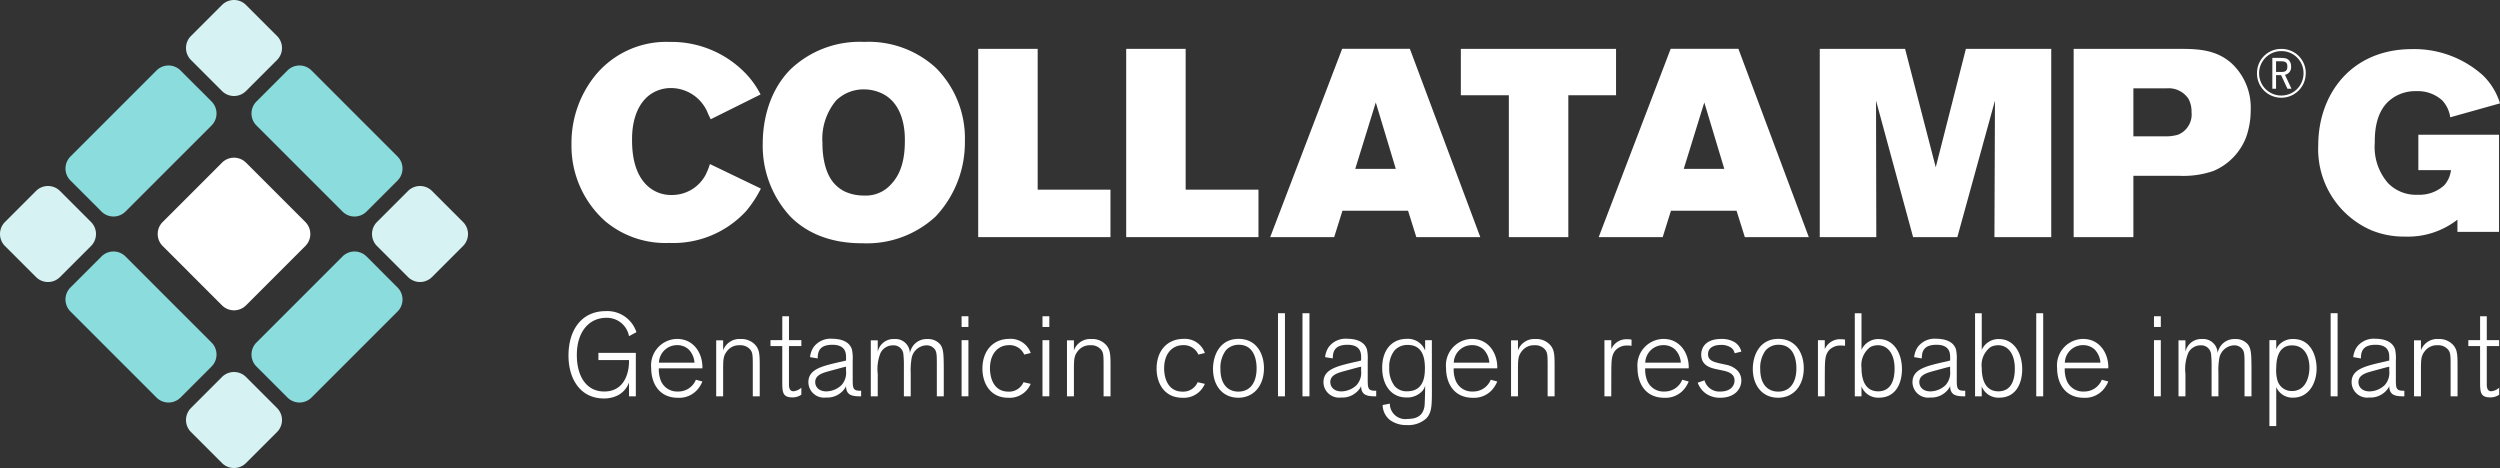
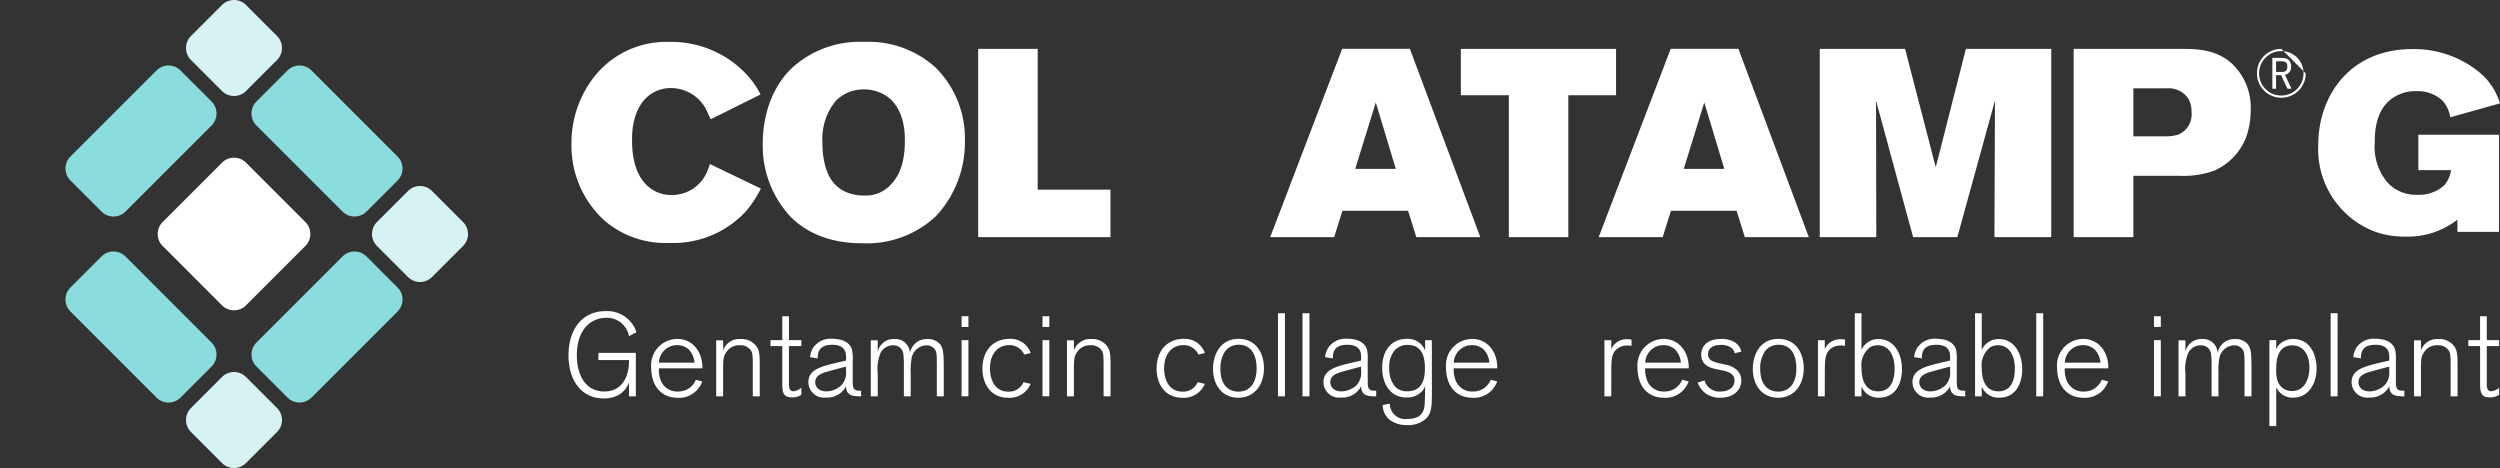
<svg xmlns="http://www.w3.org/2000/svg" width="320.7" height="60.036" viewBox="0 0 320.7 60.036">
  <rect x="0" y="0" width="320.7" height="60.036" fill="#333333" stroke="none" />
  <defs>
    <clipPath id="clip-path">
      <path id="Path_12" data-name="Path 12" d="M0-77.136H320.7v-60.036H0Z" transform="translate(0 137.172)" fill="none" />
    </clipPath>
  </defs>
  <g id="Group_907" data-name="Group 907" transform="translate(0 137.172)">
    <g id="Group_12" data-name="Group 12" transform="translate(0 -137.172)" clip-path="url(#clip-path)">
      <g id="Group_1" data-name="Group 1" transform="translate(20.229 20.229)">
        <path id="Path_1" data-name="Path 1" d="M-14.556-.82a2.178,2.178,0,0,0-3.08,0l-7.611,7.611a2.178,2.178,0,0,0,0,3.08l7.611,7.612a2.179,2.179,0,0,0,3.08,0l7.611-7.612a2.178,2.178,0,0,0,0-3.08Z" transform="translate(25.886 1.458)" fill="#fff" />
      </g>
      <g id="Group_2" data-name="Group 2" transform="translate(32.262 32.262)">
        <path id="Path_2" data-name="Path 2" d="M-18.96-.82a2.178,2.178,0,0,0-3.08,0L-33.079,10.219a2.178,2.178,0,0,0,0,3.08l3.979,3.979a2.178,2.178,0,0,0,3.08,0L-14.981,6.24a2.178,2.178,0,0,0,0-3.081Z" transform="translate(33.717 1.458)" fill="#8bdcdd" />
      </g>
      <g id="Group_3" data-name="Group 3" transform="translate(8.401 8.401)">
        <path id="Path_3" data-name="Path 3" d="M-18.96-.82a2.178,2.178,0,0,0-3.08,0L-33.079,10.219a2.178,2.178,0,0,0,0,3.08l3.979,3.979a2.178,2.178,0,0,0,3.08,0L-14.981,6.24a2.178,2.178,0,0,0,0-3.081Z" transform="translate(33.717 1.458)" fill="#8bdcdd" />
      </g>
      <g id="Group_4" data-name="Group 4" transform="translate(32.262 8.401)">
        <path id="Path_4" data-name="Path 4" d="M-9.89-.82a2.178,2.178,0,0,0-3.08,0l-3.979,3.979a2.179,2.179,0,0,0,0,3.081L-5.911,17.278a2.178,2.178,0,0,0,3.081,0L1.149,13.3a2.179,2.179,0,0,0,0-3.08Z" transform="translate(17.587 1.458)" fill="#8bdcdd" />
      </g>
      <g id="Group_5" data-name="Group 5" transform="translate(8.401 32.262)">
        <path id="Path_5" data-name="Path 5" d="M-9.89-.82a2.178,2.178,0,0,0-3.08,0l-3.979,3.979a2.179,2.179,0,0,0,0,3.081L-5.911,17.278a2.178,2.178,0,0,0,3.081,0L1.149,13.3a2.179,2.179,0,0,0,0-3.08Z" transform="translate(17.587 1.458)" fill="#8bdcdd" />
      </g>
      <g id="Group_6" data-name="Group 6" transform="translate(23.861 0)">
        <path id="Path_6" data-name="Path 6" d="M-9.89-.82a2.178,2.178,0,0,0-3.08,0l-3.979,3.979a2.179,2.179,0,0,0,0,3.081l3.979,3.979a2.179,2.179,0,0,0,3.08,0L-5.911,6.24a2.178,2.178,0,0,0,0-3.081Z" transform="translate(17.587 1.458)" fill="#d6f2f2" />
      </g>
      <g id="Group_7" data-name="Group 7" transform="translate(47.722 23.861)">
        <path id="Path_7" data-name="Path 7" d="M-9.89-.82a2.178,2.178,0,0,0-3.08,0l-3.979,3.979a2.179,2.179,0,0,0,0,3.081l3.979,3.979a2.179,2.179,0,0,0,3.08,0L-5.911,6.24a2.178,2.178,0,0,0,0-3.081Z" transform="translate(17.587 1.458)" fill="#d6f2f2" />
      </g>
      <g id="Group_8" data-name="Group 8" transform="translate(0 23.861)">
-         <path id="Path_8" data-name="Path 8" d="M-9.89-.82a2.178,2.178,0,0,0-3.08,0l-3.979,3.979a2.179,2.179,0,0,0,0,3.081l3.979,3.979a2.179,2.179,0,0,0,3.08,0L-5.911,6.24a2.178,2.178,0,0,0,0-3.081Z" transform="translate(17.587 1.458)" fill="#d6f2f2" />
-       </g>
+         </g>
      <g id="Group_9" data-name="Group 9" transform="translate(23.861 47.722)">
        <path id="Path_9" data-name="Path 9" d="M-9.89-.82a2.178,2.178,0,0,0-3.08,0l-3.979,3.979a2.179,2.179,0,0,0,0,3.081l3.979,3.979a2.179,2.179,0,0,0,3.08,0L-5.911,6.24a2.178,2.178,0,0,0,0-3.081Z" transform="translate(17.587 1.458)" fill="#d6f2f2" />
      </g>
      <g id="Group_10" data-name="Group 10" transform="translate(73.315 5.377)">
        <path id="Path_10" data-name="Path 10" d="M-28.789-27.864a12.677,12.677,0,0,1-9.886,4.1,12,12,0,0,1-8.176-2.77A12.925,12.925,0,0,1-51.2-36.448a13.751,13.751,0,0,1,2.5-8.073,11.757,11.757,0,0,1,10.056-5.029,13.212,13.212,0,0,1,10.127,4.413,11.672,11.672,0,0,1,1.573,2.325l-6.4,3.183c-.1-.241-.239-.48-.341-.72a5.111,5.111,0,0,0-4.687-3.284,4.6,4.6,0,0,0-2.77.857C-43.533-41-43.43-37.51-43.43-36.894c0,3.318,1.06,5.1,2.225,6.021a4.422,4.422,0,0,0,2.875.957,4.87,4.87,0,0,0,4.343-2.6,9.113,9.113,0,0,0,.546-1.367l6.535,3.146a14.69,14.69,0,0,1-1.882,2.873" transform="translate(51.196 49.551)" fill="#fff" />
      </g>
      <g id="Group_11" data-name="Group 11" transform="translate(97.843 5.376)">
        <path id="Path_11" data-name="Path 11" d="M-28.568-28.7a12.957,12.957,0,0,1-9.372,3.487c-1.539,0-6.021-.067-9.34-3.453A13.346,13.346,0,0,1-50.8-38.076c0-1.608.274-6.158,3.593-9.477a12.847,12.847,0,0,1,9.407-3.49,12.767,12.767,0,0,1,9.2,3.318,12.789,12.789,0,0,1,3.729,9.442,13.812,13.812,0,0,1-3.7,9.579m-6.567-15.532a5.376,5.376,0,0,0-2.668-.718,5.023,5.023,0,0,0-3.592,1.437,7.661,7.661,0,0,0-1.745,5.439c0,.442-.033,3.248,1.336,4.992A4.448,4.448,0,0,0-40.2-31.817a5.761,5.761,0,0,0,2.395.48,4.322,4.322,0,0,0,3.523-1.506c.923-.994,1.711-2.566,1.711-5.474,0-.65.1-4.309-2.566-5.918" transform="translate(50.803 51.043)" fill="#fff" />
      </g>
    </g>
    <g id="Group_13" data-name="Group 13" transform="translate(125.483 -130.905)">
      <path id="Path_13" data-name="Path 13" d="M0-31.029V-55.18H7.63v18.063h9.337v6.088Z" transform="translate(0 55.18)" fill="#fff" />
    </g>
    <g id="Group_14" data-name="Group 14" transform="translate(144.469 -130.905)">
-       <path id="Path_14" data-name="Path 14" d="M0-31.029V-55.18H7.627v18.063h9.34v6.088Z" transform="translate(0 55.18)" fill="#fff" />
-     </g>
+       </g>
    <g id="Group_15" data-name="Group 15" transform="translate(162.94 -130.908)">
      <path id="Path_15" data-name="Path 15" d="M-24.085-31.034l-1.061-3.385h-8.416l-1.06,3.385h-8.209L-33.6-55.188h8.688l9.033,24.154Zm-5.2-17.275-2.634,8.517h5.2Z" transform="translate(42.831 55.188)" fill="#fff" />
    </g>
    <g id="Group_16" data-name="Group 16" transform="translate(187.399 -130.907)">
      <path id="Path_16" data-name="Path 16" d="M-17.712-7.65v18.2h-7.63V-7.65H-31.5V-13.6H-11.59V-7.65Z" transform="translate(31.498 13.604)" fill="#fff" />
    </g>
    <g id="Group_17" data-name="Group 17" transform="translate(205.079 -130.908)">
      <path id="Path_17" data-name="Path 17" d="M-24.087-31.034l-1.061-3.385h-8.416l-1.06,3.385h-8.21L-33.6-55.188h8.69l9.031,24.154Zm-5.2-17.275-2.635,8.517h5.2Z" transform="translate(42.835 55.188)" fill="#fff" />
    </g>
    <g id="Group_18" data-name="Group 18" transform="translate(233.44 -130.905)">
      <path id="Path_18" data-name="Path 18" d="M-28.788-31.029l.068-17.513-4.826,17.513h-5.676l-4.756-17.513.035,17.513h-7.252V-55.18h10.946l3.933,15.189,3.866-15.189H-21.5v24.151Z" transform="translate(51.194 55.18)" fill="#fff" />
    </g>
    <g id="Group_28" data-name="Group 28" transform="translate(0 -137.172)" clip-path="url(#clip-path)">
      <g id="Group_19" data-name="Group 19" transform="translate(266.007 6.267)">
        <path id="Path_19" data-name="Path 19" d="M-28.433-14.546A7.677,7.677,0,0,1-32.64-10.2a11.9,11.9,0,0,1-4.38.618H-42.9v7.867h-7.66v-24.15h13.786c2.356,0,4.547.17,6.429,1.813A7.738,7.738,0,0,1-27.851-18a10.306,10.306,0,0,1-.582,3.455m-7.388-4.891a3.035,3.035,0,0,0-2.772-1.369H-42.9v6.161h4.345a5.609,5.609,0,0,0,1.367-.207,2.794,2.794,0,0,0,1.747-2.909,3.439,3.439,0,0,0-.377-1.675" transform="translate(50.563 25.868)" fill="#fff" />
      </g>
      <g id="Group_20" data-name="Group 20" transform="translate(289.528 6.275)">
-         <path id="Path_20" data-name="Path 20" d="M-8.031-4.041a3.121,3.121,0,0,1-3.14,3.115,3.1,3.1,0,0,1-3.111-3.148A3.088,3.088,0,0,1-11.15-7.186a3.1,3.1,0,0,1,3.127,3.1ZM-11.15-6.905a2.841,2.841,0,0,0-2.862,2.857,2.836,2.836,0,0,0,2.851,2.84A2.845,2.845,0,0,0-8.313-4.041,2.821,2.821,0,0,0-11.15-6.905m.772,4.827-.809-1.743h-.651v1.743h-.476V-6.034h1.085c.57,0,.852.087,1.063.325a1.129,1.129,0,0,1,.254.782.959.959,0,0,1-.782,1.055l.834,1.794ZM-11.214-5.6h-.624v1.37h.688c.551,0,.761-.192.761-.694s-.2-.677-.825-.677" transform="translate(14.282 7.186)" fill="#fff" />
+         <path id="Path_20" data-name="Path 20" d="M-8.031-4.041a3.121,3.121,0,0,1-3.14,3.115,3.1,3.1,0,0,1-3.111-3.148A3.088,3.088,0,0,1-11.15-7.186ZM-11.15-6.905a2.841,2.841,0,0,0-2.862,2.857,2.836,2.836,0,0,0,2.851,2.84A2.845,2.845,0,0,0-8.313-4.041,2.821,2.821,0,0,0-11.15-6.905m.772,4.827-.809-1.743h-.651v1.743h-.476V-6.034h1.085c.57,0,.852.087,1.063.325a1.129,1.129,0,0,1,.254.782.959.959,0,0,1-.782,1.055l.834,1.794ZM-11.214-5.6h-.624v1.37h.688c.551,0,.761-.192.761-.694s-.2-.677-.825-.677" transform="translate(14.282 7.186)" fill="#fff" />
      </g>
      <g id="Group_21" data-name="Group 21" transform="translate(297.385 6.302)">
        <path id="Path_21" data-name="Path 21" d="M-22.94-28.106a10.321,10.321,0,0,1-6.769,2.171,10.939,10.939,0,0,1-4.249-.8,11.33,11.33,0,0,1-6.836-10.922c0-6.486,4.184-12.327,12.043-12.327a13.19,13.19,0,0,1,9.1,3.384,8.479,8.479,0,0,1,2.172,3.576l-6.387,1.789a3.957,3.957,0,0,0-1.023-2.17,4.654,4.654,0,0,0-3.32-1.183,5.075,5.075,0,0,0-3.577,1.31c-1.758,1.63-1.758,4.311-1.758,5.333A7.04,7.04,0,0,0-31.849-32.8a4.993,4.993,0,0,0,3.832,1.5,4.723,4.723,0,0,0,3.386-1.215,3.557,3.557,0,0,0,.863-1.947h-4.186V-39h10.349V-26.54H-22.94Z" transform="translate(40.794 49.981)" fill="#fff" />
      </g>
      <g id="Group_22" data-name="Group 22" transform="translate(72.928 39.91)">
        <path id="Path_22" data-name="Path 22" d="M-11.1-14.045h-.875v-1.782a2.98,2.98,0,0,1-1.451,1.661,3.9,3.9,0,0,1-1.781.393c-2.944,0-4.531-2.415-4.531-5.51,0-3.293,1.692-5.693,4.773-5.693a3.922,3.922,0,0,1,3.941,2.7l-.951.514a2.879,2.879,0,0,0-2.915-2.356c-2.19,0-3.777,1.766-3.777,4.772,0,2.717,1.211,4.681,3.52,4.681,2.553,0,3.216-2.356,3.172-4.033H-15.9v-.92h4.8Z" transform="translate(19.736 24.977)" fill="#fff" />
      </g>
      <g id="Group_23" data-name="Group 23" transform="translate(83.534 43.473)">
        <path id="Path_23" data-name="Path 23" d="M-8.438-7.021a3.7,3.7,0,0,1-.68,1.089,3.1,3.1,0,0,1-2.461,1c-2.385,0-3.426-1.825-3.426-3.835a3.386,3.386,0,0,1,3.322-3.715c2.175,0,3.308,1.9,3.246,3.775h-5.586a3.874,3.874,0,0,0,.225,1.5A2.243,2.243,0,0,0-11.58-5.736a2.424,2.424,0,0,0,2.31-1.51ZM-9.45-9.436a2.685,2.685,0,0,0-.755-1.705,2.16,2.16,0,0,0-1.494-.544A2.323,2.323,0,0,0-14.01-9.436Z" transform="translate(15.006 12.486)" fill="#fff" />
      </g>
      <g id="Group_24" data-name="Group 24" transform="translate(91.873 43.489)">
        <path id="Path_24" data-name="Path 24" d="M-7.178-9.447h-.891v-3.729c0-1.4,0-1.813-.272-2.2A1.637,1.637,0,0,0-9.744-16a1.922,1.922,0,0,0-1.676.815c-.453.6-.453,1.071-.453,2.581v3.157h-.891v-7.188h.891v1.285A2.225,2.225,0,0,1-9.625-16.8a2.385,2.385,0,0,1,1.965.86c.467.618.482,1.208.482,2.763Z" transform="translate(12.764 16.8)" fill="#fff" />
      </g>
      <g id="Group_25" data-name="Group 25" transform="translate(98.838 40.574)">
        <path id="Path_25" data-name="Path 25" d="M-3.044-11.234c0,.678.242.874.589.874a1.835,1.835,0,0,0,1-.453v.893a1.948,1.948,0,0,1-1.147.346c-1.3,0-1.3-.724-1.3-2.1v-4.486H-5.414v-.755H-3.9v-3.065h.86v3.065h1.585v.755H-3.044Z" transform="translate(5.414 19.977)" fill="#fff" />
      </g>
      <g id="Group_26" data-name="Group 26" transform="translate(103.7 43.457)">
        <path id="Path_26" data-name="Path 26" d="M-8.691-9.489c-1.085,0-1.856-.091-1.932-1.192v-.137a.975.975,0,0,0-.059.151,2.719,2.719,0,0,1-2.507,1.329A2,2,0,0,1-15.455-11.3c0-1.661,1.707-2.054,3.972-2.581l.86-.2v-.362c0-.512,0-1.66-1.751-1.66-1.767,0-1.873,1-1.888,1.751l-.98-.166a2.957,2.957,0,0,1,.421-1.239A2.7,2.7,0,0,1-12.4-16.874c.877,0,2.2.228,2.537,1.4a5.4,5.4,0,0,1,.092,1.389v2.327c0,1.268.014,1.57,1.085,1.555Zm-1.932-3.806-.453.105c-1,.274-1.4.377-1.781.484-.815.226-1.722.5-1.722,1.391,0,.571.422,1.191,1.435,1.191a2.883,2.883,0,0,0,1.917-.786,2.344,2.344,0,0,0,.6-1.858Z" transform="translate(15.455 16.874)" fill="#fff" />
      </g>
      <g id="Group_27" data-name="Group 27" transform="translate(111.707 43.489)">
        <path id="Path_27" data-name="Path 27" d="M-12.028-9.447h-.892v-3.9c0-1.342,0-1.751-.256-2.128a1.3,1.3,0,0,0-1.118-.514,2.006,2.006,0,0,0-1.87,1.706,8.816,8.816,0,0,0-.107,1.843v2.989h-.876v-3.986a11.6,11.6,0,0,0-.059-1.359,1.257,1.257,0,0,0-1.343-1.194,1.767,1.767,0,0,0-1.587.967A5.465,5.465,0,0,0-20.5-12.33v2.883h-.891v-7.188h.891v1.479A2.068,2.068,0,0,1-18.37-16.8,1.849,1.849,0,0,1-16.378-15a2.57,2.57,0,0,1,.363-.862,2.158,2.158,0,0,1,1.871-.934,2.032,2.032,0,0,1,1.648.678c.452.591.452,1.36.467,3.126Z" transform="translate(21.39 16.8)" fill="#fff" />
      </g>
    </g>
    <path id="Path_29" data-name="Path 29" d="M282.713-43.1h-.876v-1.374h.876Zm0,8.894h-.876v-7.2h.876Z" transform="translate(-158.484 -52.129)" fill="#fff" />
    <g id="Group_30" data-name="Group 30" transform="translate(0 -137.172)" clip-path="url(#clip-path)">
      <g id="Group_29" data-name="Group 29" transform="translate(126.027 43.473)">
        <path id="Path_30" data-name="Path 30" d="M-7.954-7.412a3.12,3.12,0,0,1-.559.86,2.913,2.913,0,0,1-2.324.922c-2.326,0-3.308-1.874-3.308-3.732,0-2.4,1.465-3.82,3.442-3.82A2.713,2.713,0,0,1-7.954-11.37l-.831.2a2.04,2.04,0,0,0-1.947-1.208c-1.389,0-2.446,1.071-2.446,2.973,0,1.119.407,2.99,2.37,2.99A2.02,2.02,0,0,0-8.875-7.625Z" transform="translate(14.145 13.181)" fill="#fff" />
      </g>
    </g>
    <path id="Path_32" data-name="Path 32" d="M306.426-43.1h-.875v-1.374h.875Zm0,8.894h-.875v-7.2h.875Z" transform="translate(-171.82 -52.129)" fill="#fff" />
    <g id="Group_34" data-name="Group 34" transform="translate(0 -137.172)" clip-path="url(#clip-path)">
      <g id="Group_31" data-name="Group 31" transform="translate(136.872 43.489)">
        <path id="Path_33" data-name="Path 33" d="M-7.179-9.447H-8.07v-3.729c0-1.4,0-1.813-.272-2.2A1.637,1.637,0,0,0-9.746-16a1.925,1.925,0,0,0-1.677.815c-.453.6-.453,1.071-.453,2.581v3.157h-.89v-7.188h.89v1.285a2.227,2.227,0,0,1,2.25-1.45,2.384,2.384,0,0,1,1.965.86c.467.618.482,1.208.482,2.763Z" transform="translate(12.766 16.8)" fill="#fff" />
      </g>
      <g id="Group_32" data-name="Group 32" transform="translate(148.368 43.473)">
        <path id="Path_34" data-name="Path 34" d="M-7.954-7.412a3.12,3.12,0,0,1-.559.86,2.913,2.913,0,0,1-2.324.922c-2.326,0-3.308-1.874-3.308-3.732,0-2.4,1.466-3.82,3.444-3.82A2.712,2.712,0,0,1-7.954-11.37l-.831.2a2.04,2.04,0,0,0-1.947-1.208c-1.389,0-2.446,1.071-2.446,2.973,0,1.119.407,2.99,2.37,2.99A2.02,2.02,0,0,0-8.875-7.625Z" transform="translate(14.145 13.181)" fill="#fff" />
      </g>
      <g id="Group_33" data-name="Group 33" transform="translate(155.606 43.473)">
        <path id="Path_35" data-name="Path 35" d="M-4.17-9.7c-2.1,0-3.246-1.658-3.246-3.682,0-1.875.95-3.867,3.275-3.867,2.281,0,3.247,1.873,3.261,3.73C-.864-11.326-2.132-9.7-4.17-9.7m.044-6.794a2.166,2.166,0,0,0-1.66.74,3.742,3.742,0,0,0-.68,2.385c0,2.054,1.056,2.885,2.3,2.885,1.585,0,2.325-1.253,2.341-2.93,0-.408.03-3.08-2.3-3.08" transform="translate(7.416 17.247)" fill="#fff" />
      </g>
    </g>
    <path id="Path_37" data-name="Path 37" d="M375.465-34.706h-.892V-45.367h.892Z" transform="translate(-210.632 -51.624)" fill="#fff" />
    <path id="Path_38" data-name="Path 38" d="M382.646-34.706h-.892V-45.367h.892Z" transform="translate(-214.67 -51.624)" fill="#fff" />
    <g id="Group_47" data-name="Group 47" transform="translate(0 -137.172)" clip-path="url(#clip-path)">
      <g id="Group_35" data-name="Group 35" transform="translate(169.774 43.457)">
        <path id="Path_39" data-name="Path 39" d="M-8.692-9.489c-1.088,0-1.859-.091-1.933-1.192v-.137a1.33,1.33,0,0,0-.062.151,2.716,2.716,0,0,1-2.507,1.329A2,2,0,0,1-15.458-11.3c0-1.661,1.707-2.054,3.972-2.581l.86-.2v-.362c0-.512,0-1.66-1.752-1.66s-1.872,1-1.888,1.751l-.981-.166a2.942,2.942,0,0,1,.422-1.239,2.7,2.7,0,0,1,2.418-1.118c.875,0,2.2.228,2.536,1.4a5.532,5.532,0,0,1,.09,1.389v2.327c0,1.268.014,1.57,1.088,1.555Zm-1.933-3.806-.452.105c-1,.274-1.4.377-1.784.484-.814.226-1.72.5-1.72,1.391,0,.571.422,1.191,1.434,1.191a2.891,2.891,0,0,0,1.918-.786,2.345,2.345,0,0,0,.6-1.858Z" transform="translate(15.458 16.874)" fill="#fff" />
      </g>
      <g id="Group_36" data-name="Group 36" transform="translate(177.312 43.472)">
        <path id="Path_40" data-name="Path 40" d="M-8.186-8.477c0,1.858,0,2.871-.725,3.611a3.428,3.428,0,0,1-2.492.846,3.516,3.516,0,0,1-2.144-.635A2.481,2.481,0,0,1-14.5-6.588l.92-.182A1.979,1.979,0,0,0-11.3-4.807c1.358,0,1.977-.557,2.159-1.584.061-.378.075-1.872.089-2.34V-9.1a1.555,1.555,0,0,1-.422.771,2.626,2.626,0,0,1-1.963.772c-2.068,0-3.125-1.723-3.125-3.806,0-2.417,1.358-3.716,3.14-3.716a2.364,2.364,0,0,1,2.37,1.5v-1.329h.861ZM-11.3-14.3a2.216,2.216,0,0,0-1.692.724,3.329,3.329,0,0,0-.664,2.2,3.644,3.644,0,0,0,.664,2.324,2.008,2.008,0,0,0,1.632.7c2.2,0,2.264-2.054,2.28-2.883,0-1.1-.123-3.065-2.22-3.065" transform="translate(14.557 15.075)" fill="#fff" />
      </g>
      <g id="Group_37" data-name="Group 37" transform="translate(185.498 43.473)">
        <path id="Path_41" data-name="Path 41" d="M-8.44-7.021a3.7,3.7,0,0,1-.68,1.089,3.1,3.1,0,0,1-2.46,1c-2.386,0-3.429-1.825-3.429-3.835a3.386,3.386,0,0,1,3.322-3.715c2.175,0,3.309,1.9,3.247,3.775h-5.587a3.841,3.841,0,0,0,.228,1.5A2.243,2.243,0,0,0-11.58-5.736a2.423,2.423,0,0,0,2.308-1.51ZM-9.453-9.436a2.683,2.683,0,0,0-.753-1.705,2.169,2.169,0,0,0-1.5-.544,2.325,2.325,0,0,0-2.312,2.249Z" transform="translate(15.009 12.486)" fill="#fff" />
      </g>
      <g id="Group_38" data-name="Group 38" transform="translate(193.837 43.489)">
-         <path id="Path_42" data-name="Path 42" d="M-7.178-9.447h-.892v-3.729c0-1.4,0-1.813-.272-2.2A1.634,1.634,0,0,0-9.744-16a1.919,1.919,0,0,0-1.676.815c-.455.6-.455,1.071-.455,2.581v3.157h-.889v-7.188h.889v1.285a2.227,2.227,0,0,1,2.25-1.45,2.383,2.383,0,0,1,1.965.86c.467.618.482,1.208.482,2.763Z" transform="translate(12.764 16.8)" fill="#fff" />
-       </g>
+         </g>
      <g id="Group_39" data-name="Group 39" transform="translate(205.816 43.519)">
        <path id="Path_43" data-name="Path 43" d="M-1.126-9.409H-2v-7.2h.876v1.148a2.115,2.115,0,0,1,2.1-1.269,2.368,2.368,0,0,1,.5.046v.8a2.4,2.4,0,0,0-.543-.044,2,2,0,0,0-1.479.571c-.56.621-.56,1.36-.573,2.84Z" transform="translate(2.002 16.732)" fill="#fff" />
      </g>
      <g id="Group_40" data-name="Group 40" transform="translate(210.06 43.473)">
        <path id="Path_44" data-name="Path 44" d="M-8.44-7.021a3.724,3.724,0,0,1-.68,1.089,3.1,3.1,0,0,1-2.46,1c-2.385,0-3.429-1.825-3.429-3.835a3.387,3.387,0,0,1,3.323-3.715c2.174,0,3.306,1.9,3.246,3.775h-5.586a3.846,3.846,0,0,0,.227,1.5A2.242,2.242,0,0,0-11.58-5.736a2.424,2.424,0,0,0,2.309-1.51ZM-9.451-9.436a2.685,2.685,0,0,0-.755-1.705,2.161,2.161,0,0,0-1.5-.544,2.323,2.323,0,0,0-2.311,2.249Z" transform="translate(15.009 12.486)" fill="#fff" />
      </g>
      <g id="Group_41" data-name="Group 41" transform="translate(217.779 43.474)">
        <path id="Path_45" data-name="Path 45" d="M-4.619-4.247a2.888,2.888,0,0,1,1.525.77,1.877,1.877,0,0,1,.481,1.271c0,1.054-.829,2.2-2.7,2.2A3.1,3.1,0,0,1-7.125-.517a2.965,2.965,0,0,1-1.089-1.42l.876-.3A1.969,1.969,0,0,0-5.313-.8c1.238,0,1.826-.664,1.826-1.419,0-.934-.952-1.163-1.539-1.284-.273-.059-.575-.121-.86-.18-.665-.151-1.875-.453-1.875-1.855,0-.741.423-2.009,2.582-2.009A3.231,3.231,0,0,1-3.5-7.146a1.965,1.965,0,0,1,.888,1.224l-.858.211a1.159,1.159,0,0,0-.621-.816,2.26,2.26,0,0,0-1.131-.255c-.544,0-1.663.135-1.663,1.207,0,.784.711.982,1.51,1.162Z" transform="translate(8.214 7.553)" fill="#fff" />
      </g>
      <g id="Group_42" data-name="Group 42" transform="translate(224.851 43.473)">
        <path id="Path_46" data-name="Path 46" d="M-4.171-9.7c-2.1,0-3.247-1.658-3.247-3.682,0-1.875.95-3.867,3.276-3.867,2.279,0,3.247,1.873,3.261,3.73C-.865-11.326-2.132-9.7-4.171-9.7m.045-6.794a2.167,2.167,0,0,0-1.661.74,3.75,3.75,0,0,0-.68,2.385c0,2.054,1.057,2.885,2.3,2.885,1.585,0,2.326-1.253,2.339-2.93,0-.408.031-3.08-2.294-3.08" transform="translate(7.418 17.247)" fill="#fff" />
      </g>
      <g id="Group_43" data-name="Group 43" transform="translate(233.204 43.519)">
        <path id="Path_47" data-name="Path 47" d="M-1.126-9.409H-2v-7.2h.876v1.148a2.116,2.116,0,0,1,2.1-1.269,2.355,2.355,0,0,1,.5.046v.8a2.388,2.388,0,0,0-.542-.044,2,2,0,0,0-1.479.571c-.559.621-.559,1.36-.573,2.84Z" transform="translate(2.002 16.732)" fill="#fff" />
      </g>
      <g id="Group_44" data-name="Group 44" transform="translate(237.933 40.182)">
        <path id="Path_48" data-name="Path 48" d="M-1.106-13.695h-.86V-24.354h.86v4.7a2.362,2.362,0,0,1,2.2-1.39c1.934,0,2.991,1.8,2.991,3.882,0,1.661-.711,3.638-2.945,3.638a2.282,2.282,0,0,1-2.249-1.45ZM.963-20.247a2.135,2.135,0,0,0-.906.211,2.87,2.87,0,0,0-1.162,2.7c0,1.964.77,3,2.128,3,1.678,0,2.1-1.479,2.114-2.823.03-1.887-.8-3.095-2.173-3.095" transform="translate(1.966 24.354)" fill="#fff" />
      </g>
      <g id="Group_45" data-name="Group 45" transform="translate(245.333 43.457)">
        <path id="Path_49" data-name="Path 49" d="M-8.693-9.489c-1.087,0-1.858-.091-1.934-1.192v-.137a1.106,1.106,0,0,0-.061.151,2.716,2.716,0,0,1-2.506,1.329A2,2,0,0,1-15.459-11.3c0-1.661,1.707-2.054,3.972-2.581l.86-.2v-.362c0-.512,0-1.66-1.75-1.66-1.768,0-1.872,1-1.888,1.751l-.982-.166a2.95,2.95,0,0,1,.423-1.239,2.692,2.692,0,0,1,2.415-1.118c.877,0,2.2.228,2.539,1.4a5.506,5.506,0,0,1,.09,1.389v2.327c0,1.268.014,1.57,1.087,1.555Zm-1.934-3.806-.454.105c-1,.274-1.4.377-1.781.484-.815.226-1.722.5-1.722,1.391,0,.571.423,1.191,1.435,1.191a2.881,2.881,0,0,0,1.917-.786,2.346,2.346,0,0,0,.6-1.858Z" transform="translate(15.459 16.874)" fill="#fff" />
      </g>
      <g id="Group_46" data-name="Group 46" transform="translate(253.356 40.182)">
        <path id="Path_50" data-name="Path 50" d="M-1.1-13.695h-.859V-24.354H-1.1v4.7a2.366,2.366,0,0,1,2.2-1.39c1.933,0,2.99,1.8,2.99,3.882,0,1.661-.711,3.638-2.945,3.638a2.288,2.288,0,0,1-2.25-1.45Zm2.07-6.552a2.132,2.132,0,0,0-.906.211,2.87,2.87,0,0,0-1.164,2.7c0,1.964.77,3,2.129,3,1.677,0,2.1-1.479,2.114-2.823.032-1.887-.8-3.095-2.173-3.095" transform="translate(1.963 24.354)" fill="#fff" />
      </g>
    </g>
    <path id="Path_52" data-name="Path 52" d="M597.706-34.706h-.891V-45.367h.891Z" transform="translate(-335.605 -51.624)" fill="#fff" />
    <g id="Group_49" data-name="Group 49" transform="translate(0 -137.172)" clip-path="url(#clip-path)">
      <g id="Group_48" data-name="Group 48" transform="translate(263.883 43.473)">
        <path id="Path_53" data-name="Path 53" d="M-8.44-7.021a3.743,3.743,0,0,1-.679,1.089,3.1,3.1,0,0,1-2.461,1c-2.385,0-3.429-1.825-3.429-3.835a3.387,3.387,0,0,1,3.323-3.715c2.174,0,3.306,1.9,3.246,3.775h-5.586a3.833,3.833,0,0,0,.228,1.5A2.241,2.241,0,0,0-11.58-5.736a2.424,2.424,0,0,0,2.309-1.51ZM-9.451-9.436a2.681,2.681,0,0,0-.753-1.705,2.169,2.169,0,0,0-1.5-.544,2.325,2.325,0,0,0-2.312,2.249Z" transform="translate(15.009 12.486)" fill="#fff" />
      </g>
    </g>
    <path id="Path_55" data-name="Path 55" d="M632.2-43.1h-.876v-1.374h.876Zm0,8.894h-.876v-7.2h.876Z" transform="translate(-355.012 -52.129)" fill="#fff" />
    <g id="Group_52" data-name="Group 52" transform="translate(0 -137.172)" clip-path="url(#clip-path)">
      <g id="Group_50" data-name="Group 50" transform="translate(279.459 43.489)">
        <path id="Path_56" data-name="Path 56" d="M-12.028-9.447h-.892v-3.9c0-1.342,0-1.751-.256-2.128a1.3,1.3,0,0,0-1.118-.514,2.007,2.007,0,0,0-1.87,1.706,8.842,8.842,0,0,0-.106,1.843v2.989h-.876v-3.986a12.559,12.559,0,0,0-.062-1.359,1.258,1.258,0,0,0-1.344-1.194,1.769,1.769,0,0,0-1.585.967A5.465,5.465,0,0,0-20.5-12.33v2.883h-.89v-7.188h.89v1.479A2.069,2.069,0,0,1-18.372-16.8,1.85,1.85,0,0,1-16.377-15a2.511,2.511,0,0,1,.361-.862,2.158,2.158,0,0,1,1.873-.934,2.035,2.035,0,0,1,1.648.678c.452.591.452,1.36.467,3.126Z" transform="translate(21.39 16.8)" fill="#fff" />
      </g>
      <g id="Group_51" data-name="Group 51" transform="translate(291.119 43.487)">
        <path id="Path_57" data-name="Path 57" d="M0-.2H.878V.982A1.76,1.76,0,0,1,1.314.317,2.432,2.432,0,0,1,3.05-.349c2.342,0,3.006,2.283,3.006,3.775C6.057,5.374,5,7.173,3.065,7.173A2.249,2.249,0,0,1,.878,5.814v5.01H0ZM.982,4.755A1.9,1.9,0,0,0,2.9,6.326c1.752,0,2.235-1.811,2.235-3C5.134,1.766,4.426.468,2.9.468.952.468.892,2.642.878,3.306a5.062,5.062,0,0,0,.1,1.45" transform="translate(0 0.349)" fill="#fff" />
      </g>
    </g>
    <path id="Path_59" data-name="Path 59" d="M683.99-34.706H683.1V-45.367h.892Z" transform="translate(-384.125 -51.624)" fill="#fff" />
    <g id="Group_56" data-name="Group 56" transform="translate(0 -137.172)" clip-path="url(#clip-path)">
      <g id="Group_53" data-name="Group 53" transform="translate(301.663 43.457)">
        <path id="Path_60" data-name="Path 60" d="M-8.692-9.489c-1.087,0-1.858-.091-1.933-1.192v-.137a1.073,1.073,0,0,0-.059.151,2.722,2.722,0,0,1-2.507,1.329A2,2,0,0,1-15.458-11.3c0-1.661,1.705-2.054,3.972-2.581l.86-.2v-.362c0-.512,0-1.66-1.751-1.66-1.767,0-1.873,1-1.887,1.751l-.983-.166a2.942,2.942,0,0,1,.422-1.239,2.7,2.7,0,0,1,2.418-1.118c.876,0,2.2.228,2.536,1.4a5.429,5.429,0,0,1,.091,1.389v2.327c0,1.268.014,1.57,1.087,1.555Zm-1.933-3.806-.452.105c-1,.274-1.4.377-1.782.484-.816.226-1.722.5-1.722,1.391,0,.571.422,1.191,1.436,1.191a2.885,2.885,0,0,0,1.916-.786,2.341,2.341,0,0,0,.6-1.858Z" transform="translate(15.458 16.874)" fill="#fff" />
      </g>
      <g id="Group_54" data-name="Group 54" transform="translate(309.671 43.489)">
        <path id="Path_61" data-name="Path 61" d="M-7.176-9.447h-.892v-3.729c0-1.4,0-1.813-.272-2.2A1.636,1.636,0,0,0-9.742-16a1.924,1.924,0,0,0-1.678.815c-.453.6-.453,1.071-.453,2.581v3.157h-.888v-7.188h.888v1.285A2.228,2.228,0,0,1-9.622-16.8a2.383,2.383,0,0,1,1.963.86c.469.618.482,1.208.482,2.763Z" transform="translate(12.761 16.8)" fill="#fff" />
      </g>
      <g id="Group_55" data-name="Group 55" transform="translate(316.635 40.574)">
        <path id="Path_62" data-name="Path 62" d="M-3.045-11.234c0,.678.242.874.589.874a1.832,1.832,0,0,0,1-.453v.893a1.947,1.947,0,0,1-1.148.346c-1.3,0-1.3-.724-1.3-2.1v-4.486h-1.51v-.755h1.51v-3.065h.86v3.065H-1.46v.755H-3.045Z" transform="translate(5.415 19.977)" fill="#fff" />
      </g>
    </g>
  </g>
</svg>